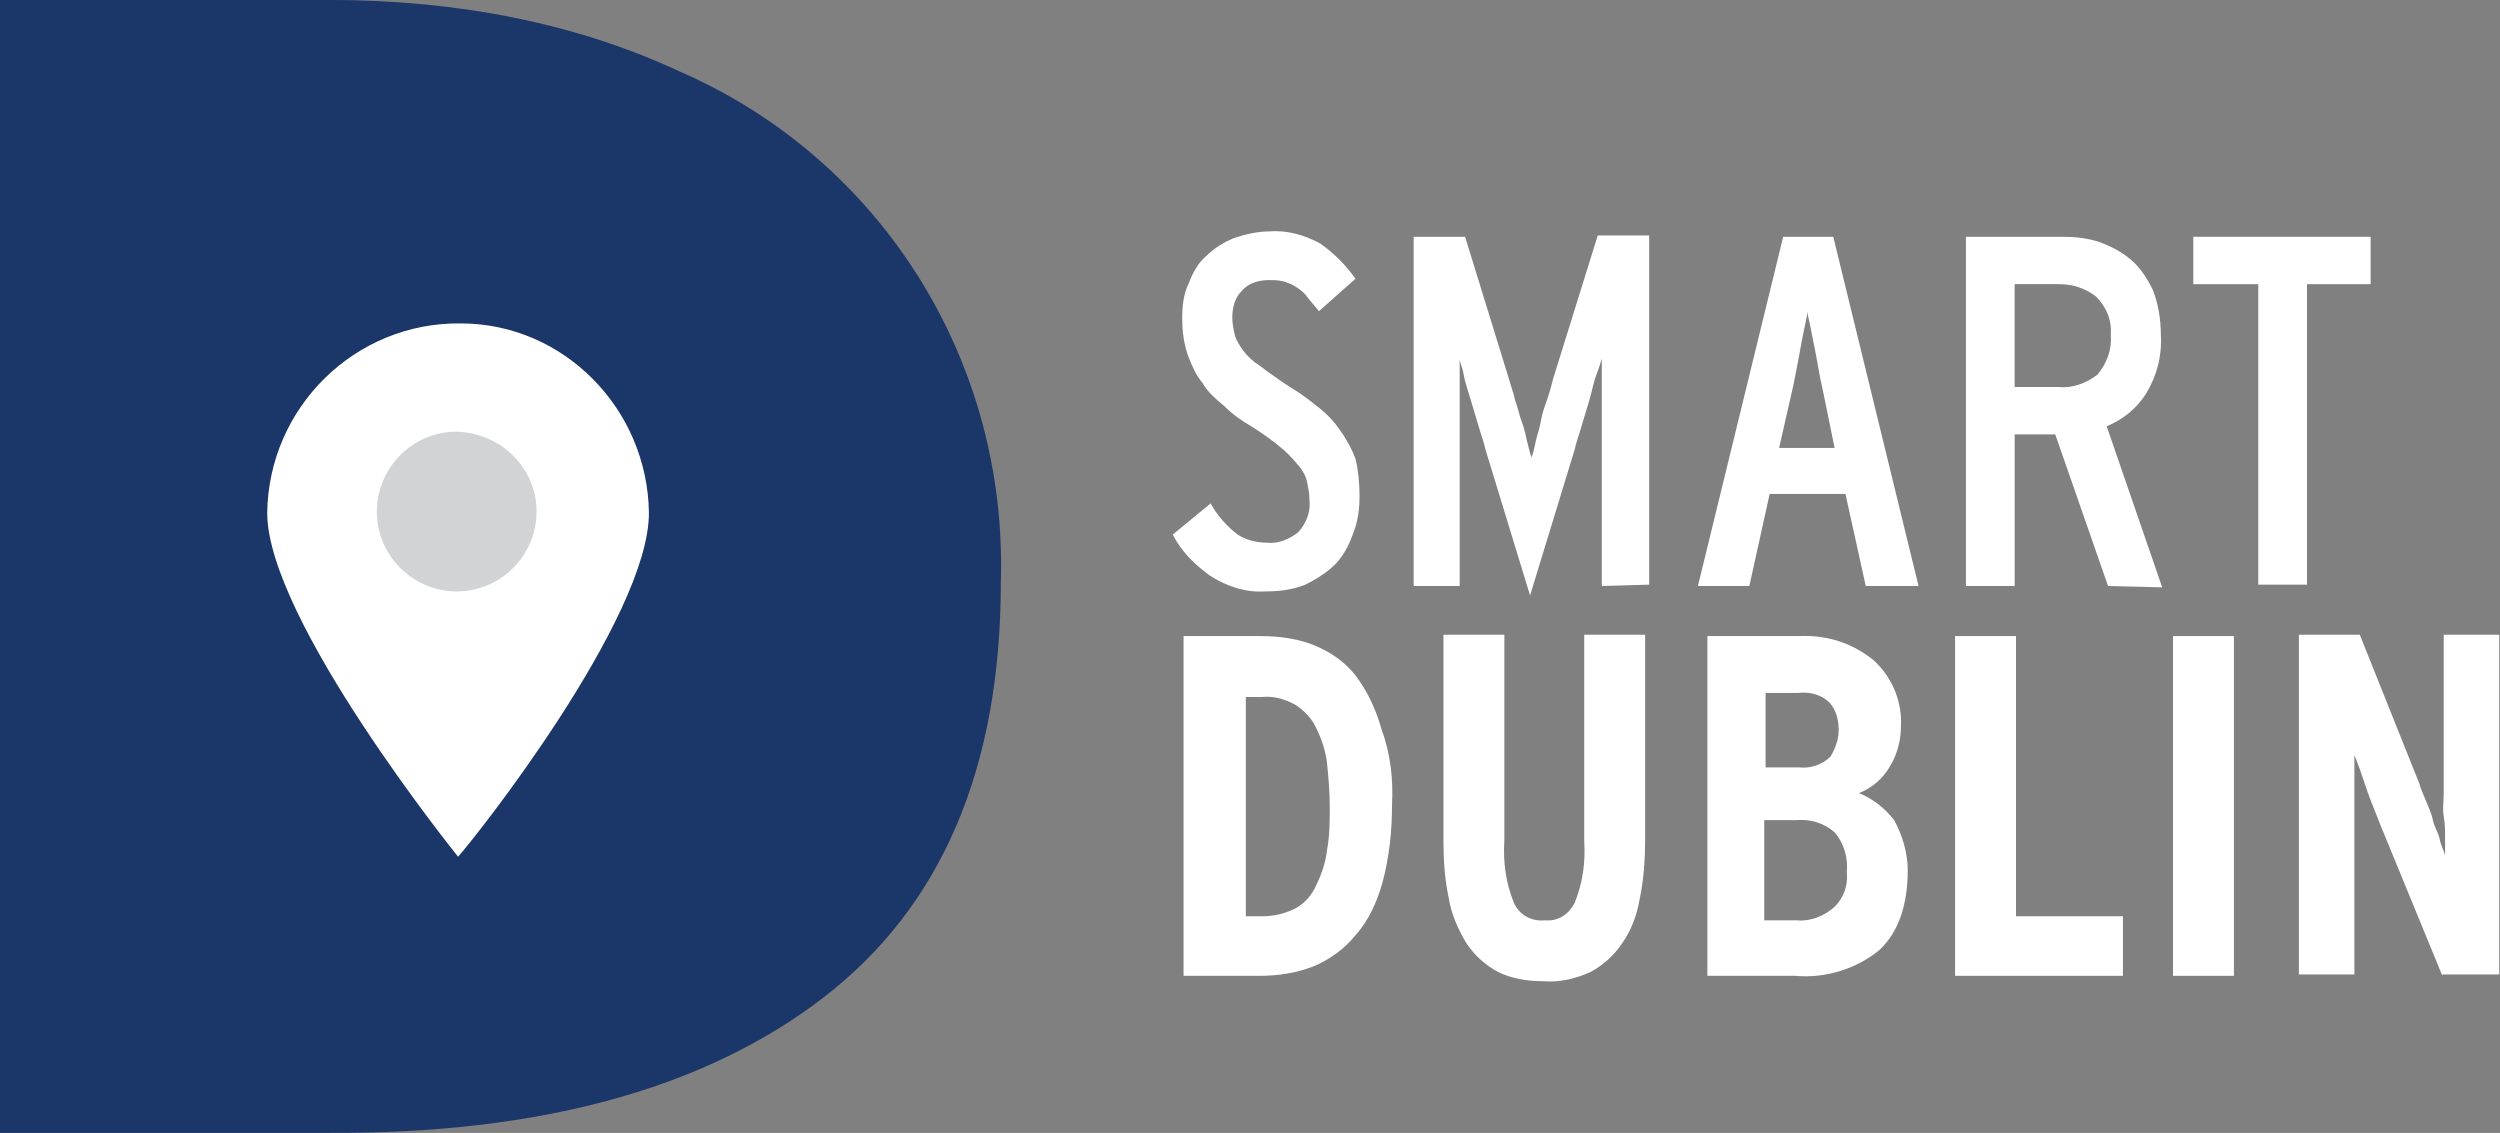
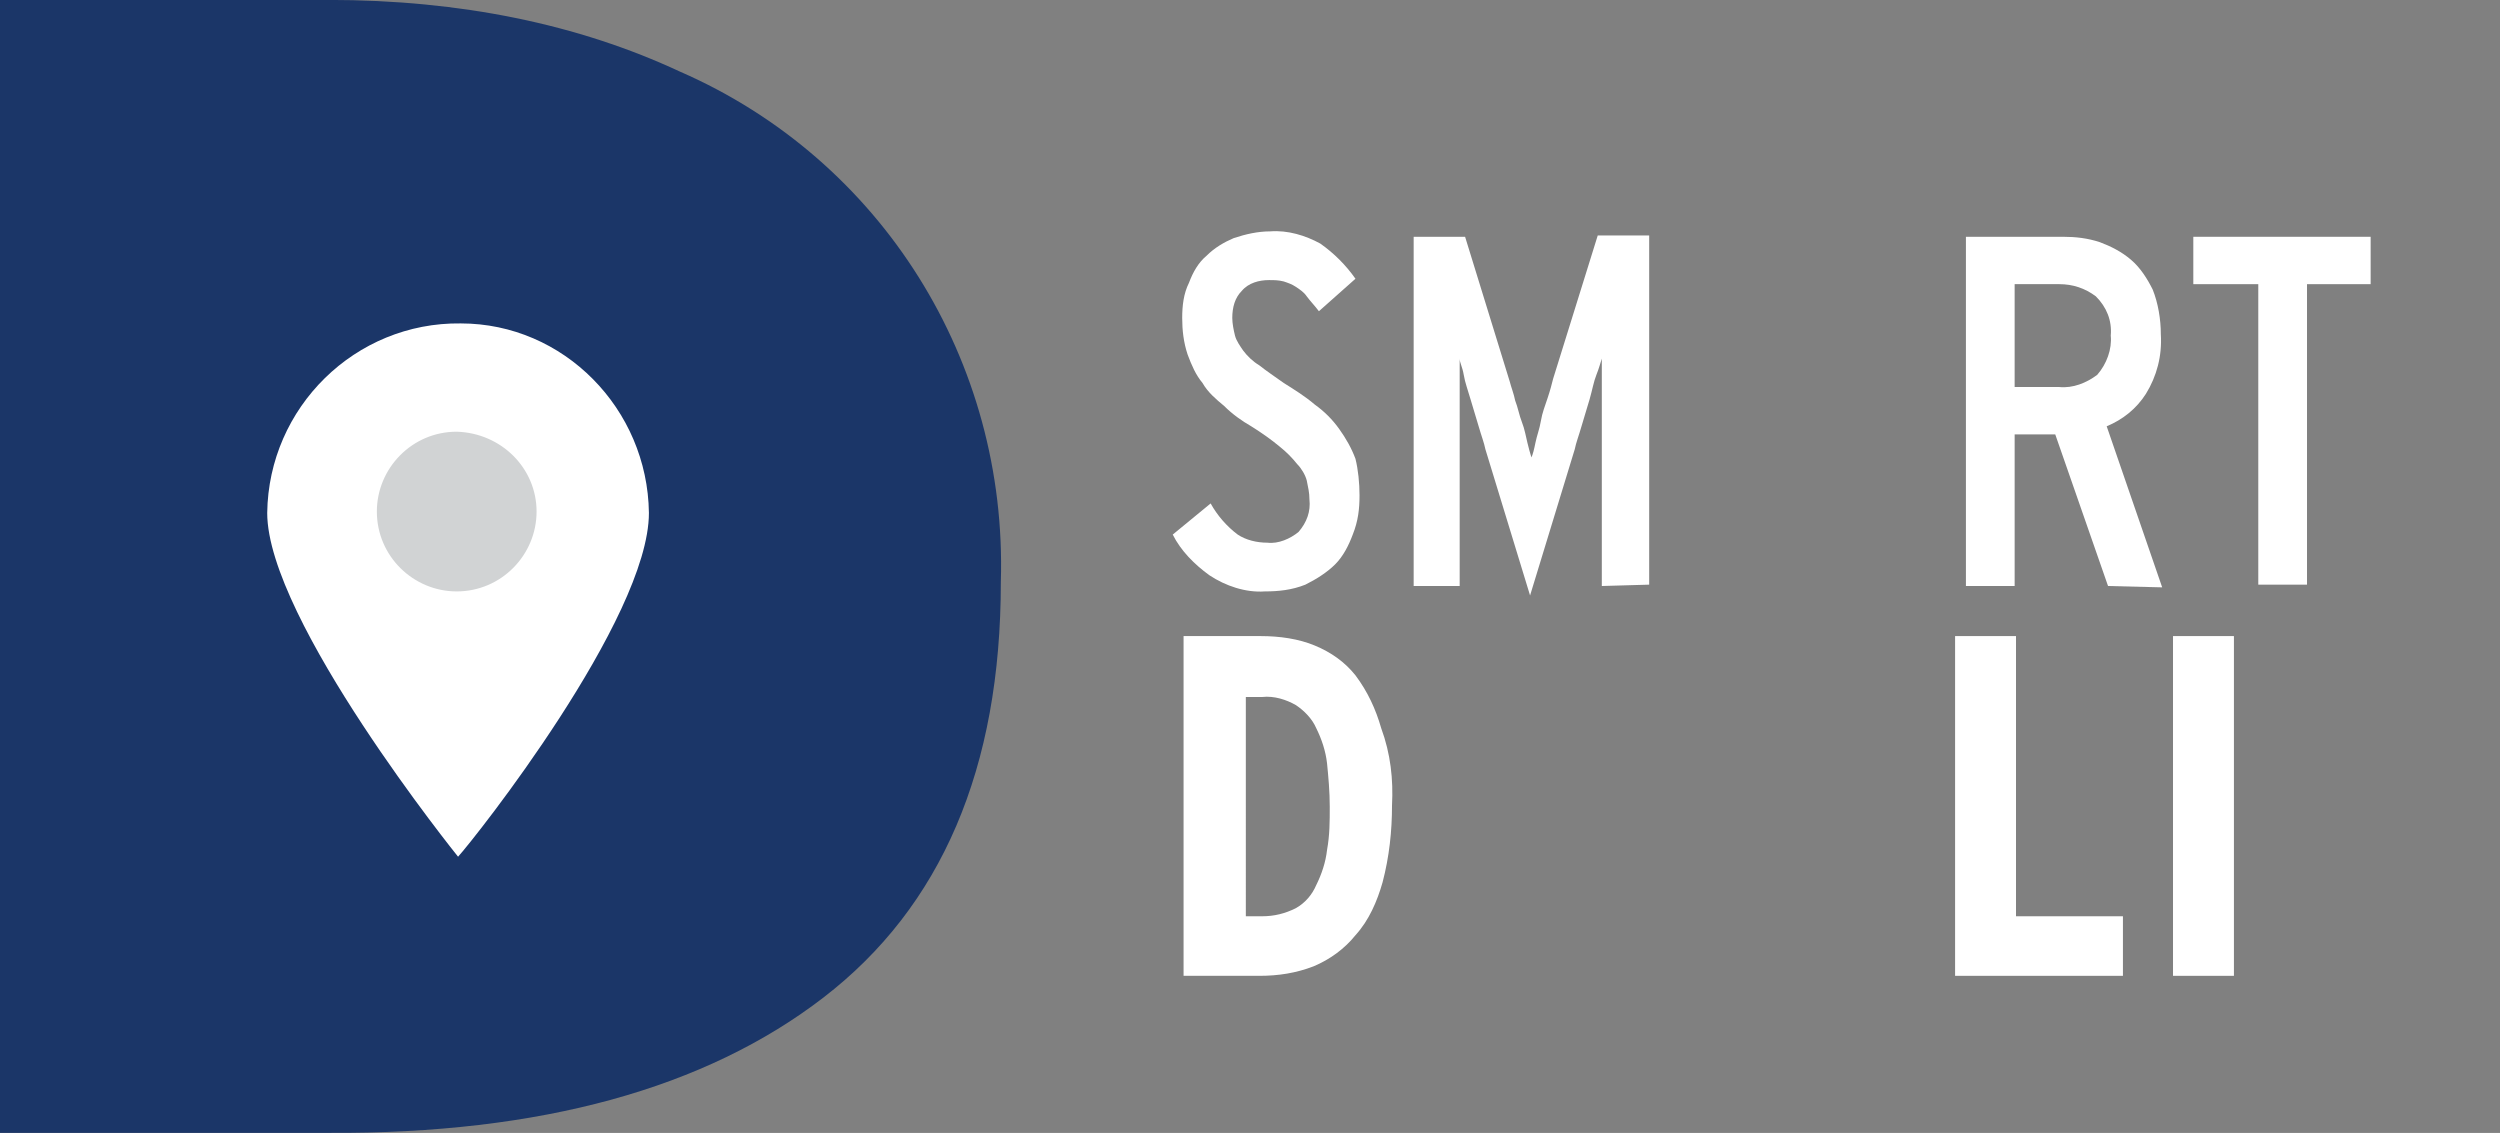
<svg xmlns="http://www.w3.org/2000/svg" version="1.1" id="Layer_1" x="0px" y="0px" viewBox="0 0 184.7 83.7" style="enable-background:new 0 0 184.7 83.7;" xml:space="preserve">
  <rect x="0" y="0" width="184.7" height="83.7" fill="#808080" stroke="none" />
  <style type="text/css">
	.st0{fill:#FFFFFF;}
	.st1{fill:#1B3668;}
	.st2{fill:#D1D3D4;}
</style>
  <g id="Smart_Dublin_Logo" transform="translate(-1512.458 -180.306)">
    <path id="Path_82" class="st0" d="M1612.9,216.9c0,1-0.1,1.9-0.5,2.9c-0.3,0.8-0.7,1.6-1.3,2.2c-0.6,0.6-1.4,1.1-2.2,1.5   c-1,0.4-2,0.5-3,0.5c-1.4,0.1-2.9-0.4-4.1-1.2c-1.1-0.8-2.1-1.8-2.7-3l2.8-2.3c0.5,0.9,1.2,1.7,2,2.3c0.6,0.4,1.4,0.6,2.2,0.6   c0.8,0.1,1.7-0.3,2.3-0.8c0.6-0.7,0.9-1.5,0.8-2.4c0-0.5-0.1-0.9-0.2-1.4c-0.1-0.4-0.4-0.9-0.7-1.2c-0.4-0.5-0.8-0.9-1.3-1.3   c-0.6-0.5-1.3-1-2.1-1.5c-0.7-0.4-1.4-0.9-2-1.5c-0.6-0.5-1.2-1-1.6-1.7c-0.5-0.6-0.8-1.3-1.1-2.1c-0.3-0.9-0.4-1.8-0.4-2.7   c0-0.9,0.1-1.8,0.5-2.6c0.3-0.8,0.7-1.5,1.3-2c0.6-0.6,1.3-1,2-1.3c0.9-0.3,1.8-0.5,2.7-0.5c1.3-0.1,2.6,0.3,3.7,0.9   c1,0.7,1.9,1.6,2.6,2.6l-2.7,2.4c-0.3-0.4-0.6-0.7-0.9-1.1c-0.2-0.3-0.5-0.5-0.8-0.7c-0.3-0.2-0.6-0.3-0.9-0.4   c-0.4-0.1-0.7-0.1-1.1-0.1c-0.7,0-1.5,0.2-2,0.8c-0.5,0.5-0.7,1.2-0.7,2c0,0.4,0.1,0.9,0.2,1.3c0.1,0.4,0.4,0.8,0.6,1.1   c0.3,0.4,0.7,0.8,1.2,1.1c0.5,0.4,1.1,0.8,1.8,1.3c0.8,0.5,1.6,1,2.3,1.6c0.7,0.5,1.3,1.1,1.8,1.8c0.5,0.7,0.9,1.4,1.2,2.2   C1612.8,215,1612.9,216,1612.9,216.9" />
    <path id="Path_83" class="st0" d="M1630.8,223.6v-11.9c0-0.6,0-1.3,0-1.9s0-1.2,0-1.8c0-0.5,0-0.9,0-1.2c-0.1,0.3-0.2,0.7-0.4,1.2   s-0.3,1.1-0.5,1.8s-0.4,1.3-0.6,2s-0.4,1.2-0.5,1.7l-3.3,10.8l-3.3-10.8c-0.1-0.5-0.3-1-0.5-1.7s-0.4-1.3-0.6-2   c-0.2-0.7-0.4-1.2-0.5-1.8s-0.3-0.9-0.3-1.2c0,0.2,0,0.6,0,1.2s0,1.1,0,1.8s0,1.3,0,1.9v11.9h-3.4v-25.8h3.8l3.3,10.7   c0.1,0.4,0.3,0.9,0.4,1.4c0.2,0.5,0.3,1.1,0.5,1.6s0.3,1.1,0.4,1.5s0.2,0.8,0.3,1.1c0.1-0.2,0.2-0.6,0.3-1.1c0.1-0.5,0.3-1,0.4-1.6   s0.3-1.1,0.5-1.7s0.3-1,0.4-1.4l3.3-10.6h3.8v25.8L1630.8,223.6z" />
-     <path id="Path_84" class="st0" d="M1647.1,209c-0.1-0.4-0.2-0.9-0.3-1.5s-0.2-1.1-0.3-1.6s-0.2-1-0.3-1.5s-0.2-0.8-0.2-1.1   c0,0.2-0.1,0.6-0.2,1.1s-0.2,0.9-0.3,1.5s-0.2,1.1-0.3,1.6s-0.2,1.1-0.3,1.5l-1,4.4h4.1L1647.1,209z M1650.3,223.6l-1.5-6.8h-5.6   l-1.5,6.8h-3.8l6.3-25.8h3.7l6.3,25.8L1650.3,223.6z" />
    <path id="Path_85" class="st0" d="M1668.4,205.1c0.1-1.1-0.3-2.1-1.1-2.9c-0.8-0.6-1.7-0.9-2.7-0.9h-3.3v7.6h3.3   c1,0.1,2-0.3,2.8-0.9C1668.1,207.2,1668.5,206.1,1668.4,205.1 M1668.2,223.6l-3.9-11.2h-3v11.2h-3.6v-25.8h7.2   c0.9,0,1.8,0.1,2.7,0.4c0.8,0.3,1.6,0.7,2.3,1.3c0.7,0.6,1.2,1.4,1.6,2.2c0.4,1,0.6,2.2,0.6,3.3c0.1,1.6-0.3,3.1-1.1,4.4   c-0.7,1.1-1.7,1.9-2.9,2.4l4.1,11.9L1668.2,223.6z" />
    <path id="Path_86" class="st0" d="M1682.9,201.3v22.2h-3.6v-22.2h-4.8v-3.5h13.1v3.5H1682.9z" />
    <path id="Path_87" class="st0" d="M1610.7,239.9c0-1.1-0.1-2.2-0.2-3.2c-0.1-0.9-0.4-1.8-0.8-2.6c-0.3-0.7-0.9-1.3-1.5-1.7   c-0.7-0.4-1.6-0.7-2.5-0.6h-1.2V248h1.2c0.9,0,1.7-0.2,2.5-0.6c0.7-0.4,1.2-1,1.5-1.7c0.4-0.8,0.7-1.7,0.8-2.6   C1610.7,242,1610.7,241,1610.7,239.9 M1615.3,239.8c0,1.9-0.2,3.8-0.7,5.7c-0.4,1.4-1,2.8-2,3.9c-0.8,1-1.9,1.8-3.1,2.3   c-1.3,0.5-2.6,0.7-4,0.7h-5.6v-25.1h5.7c1.4,0,2.8,0.2,4,0.7c1.2,0.5,2.2,1.2,3,2.2c0.9,1.2,1.5,2.5,1.9,3.9   C1615.2,236,1615.4,237.9,1615.3,239.8" />
-     <path id="Path_88" class="st0" d="M1633.6,246.7c-0.2,1.2-0.6,2.3-1.3,3.3c-0.6,0.9-1.4,1.6-2.3,2.1c-1.1,0.5-2.3,0.8-3.5,0.7   c-1.2,0-2.4-0.2-3.4-0.7c-0.9-0.5-1.7-1.2-2.3-2.1c-0.6-1-1.1-2.1-1.3-3.3c-0.3-1.4-0.4-2.8-0.4-4.3v-15.2h4.5v15.2   c-0.1,1.6,0.1,3.1,0.7,4.6c0.4,0.9,1.3,1.4,2.3,1.3c1,0.1,1.8-0.5,2.2-1.3c0.6-1.5,0.8-3,0.7-4.6v-15.2h4.5v15.1   C1634,243.8,1633.9,245.3,1633.6,246.7" />
-     <path id="Path_89" class="st0" d="M1648.9,244.7c0.1-1-0.2-2.1-0.9-2.9c-0.8-0.7-1.8-1-2.9-0.9h-2.3v7.4h2.4c1,0.1,2-0.3,2.8-1   C1648.7,246.6,1649,245.7,1648.9,244.7 M1648.3,234.2c0-0.7-0.2-1.5-0.7-2c-0.6-0.6-1.5-0.8-2.3-0.7h-2.4v5.5h2.5   c0.8,0.1,1.7-0.2,2.3-0.8C1648.1,235.5,1648.3,234.9,1648.3,234.2 M1653.4,244.6c0,2.6-0.7,4.6-2.1,5.9c-1.7,1.4-4,2.1-6.2,1.9   h-6.5v-25.1h6.8c2-0.1,3.9,0.5,5.5,1.8c1.4,1.3,2.1,3.1,2,4.9c0,1-0.3,2.1-0.8,2.9c-0.5,0.9-1.3,1.6-2.3,2c1,0.4,1.9,1.1,2.6,2   C1653,242,1653.4,243.3,1653.4,244.6" />
    <path id="Path_90" class="st0" d="M1656.9,252.4v-25.1h4.5V248h7.9v4.4H1656.9z" />
    <rect id="Rectangle_646" x="1673" y="227.3" class="st0" width="4.5" height="25.1" />
-     <path id="Path_91" class="st0" d="M1692.9,252.4l-4.6-11.2c-0.3-0.8-0.7-1.7-1-2.6s-0.6-1.8-0.9-2.5c0,0.4,0,0.8,0,1.3   c0,0.5,0,1,0,1.5s0,1,0,1.5v11.9h-4.1v-25.1h4.5l4.4,11c0.1,0.4,0.3,0.8,0.5,1.3c0.2,0.5,0.4,0.9,0.5,1.4s0.4,0.9,0.5,1.4   s0.3,0.8,0.4,1.2c0-0.4,0-0.8,0-1.3c0-0.5,0-1-0.1-1.6s0-1.1,0-1.6s0-1,0-1.4v-10.4h4.1v25.1H1692.9z" />
    <path id="Path_92" class="st1" d="M1562.7,185.6c14.9,6.5,24.2,21.4,23.7,37.7c0,13.8-4.4,24-13.1,30.7c-8.7,6.7-20.9,10.1-36.6,10   h-24.3v-83.7h24.3C1546.5,180.3,1555.2,182.1,1562.7,185.6" />
    <path id="Path_93" class="st0" d="M1560.4,218.2c0,7.8-12.9,24.1-14.1,25.4c0,0-14.1-17.5-14.1-25.4c0.1-7.8,6.5-14.1,14.3-14   C1554.1,204.2,1560.3,210.5,1560.4,218.2" />
    <path id="Path_94" class="st2" d="M1552.1,218.1c0,3.2-2.6,5.9-5.9,5.9c-3.2,0-5.9-2.6-5.9-5.9c0-3.2,2.6-5.9,5.9-5.9   C1549.5,212.3,1552.1,214.9,1552.1,218.1" />
  </g>
</svg>